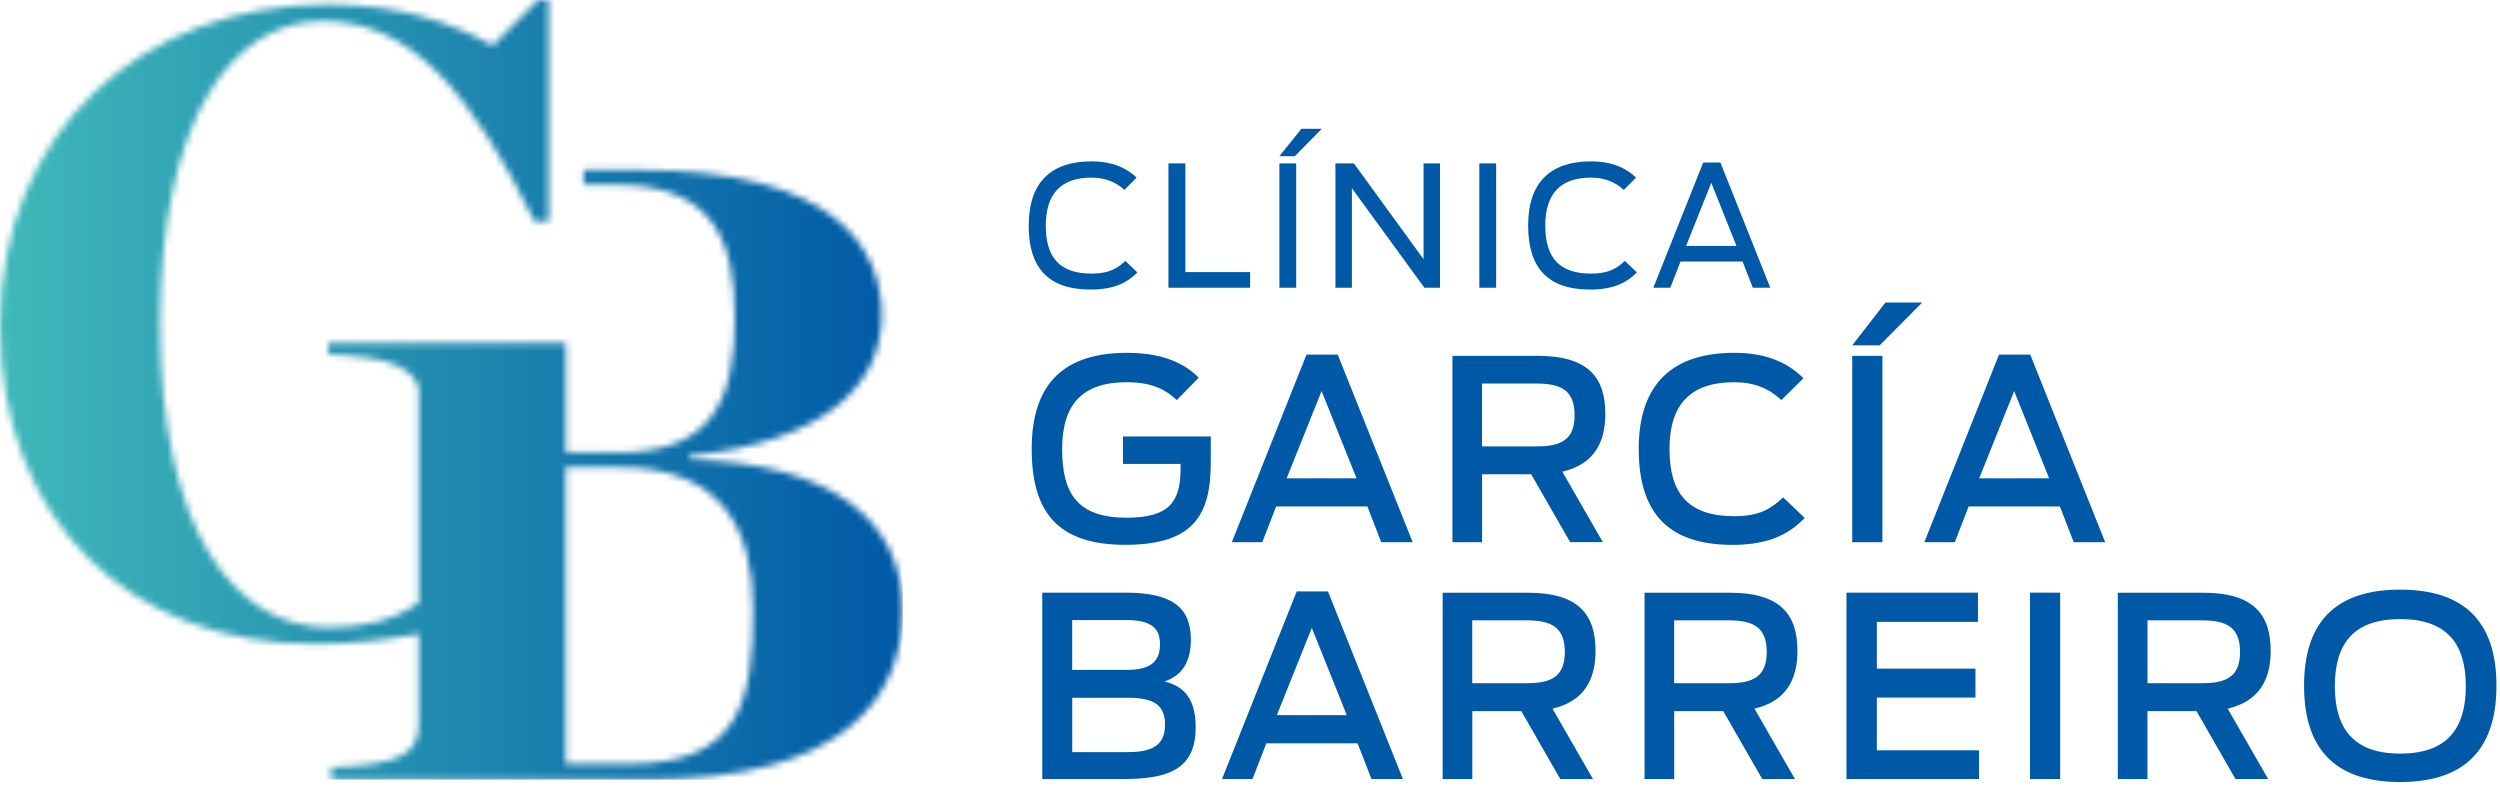
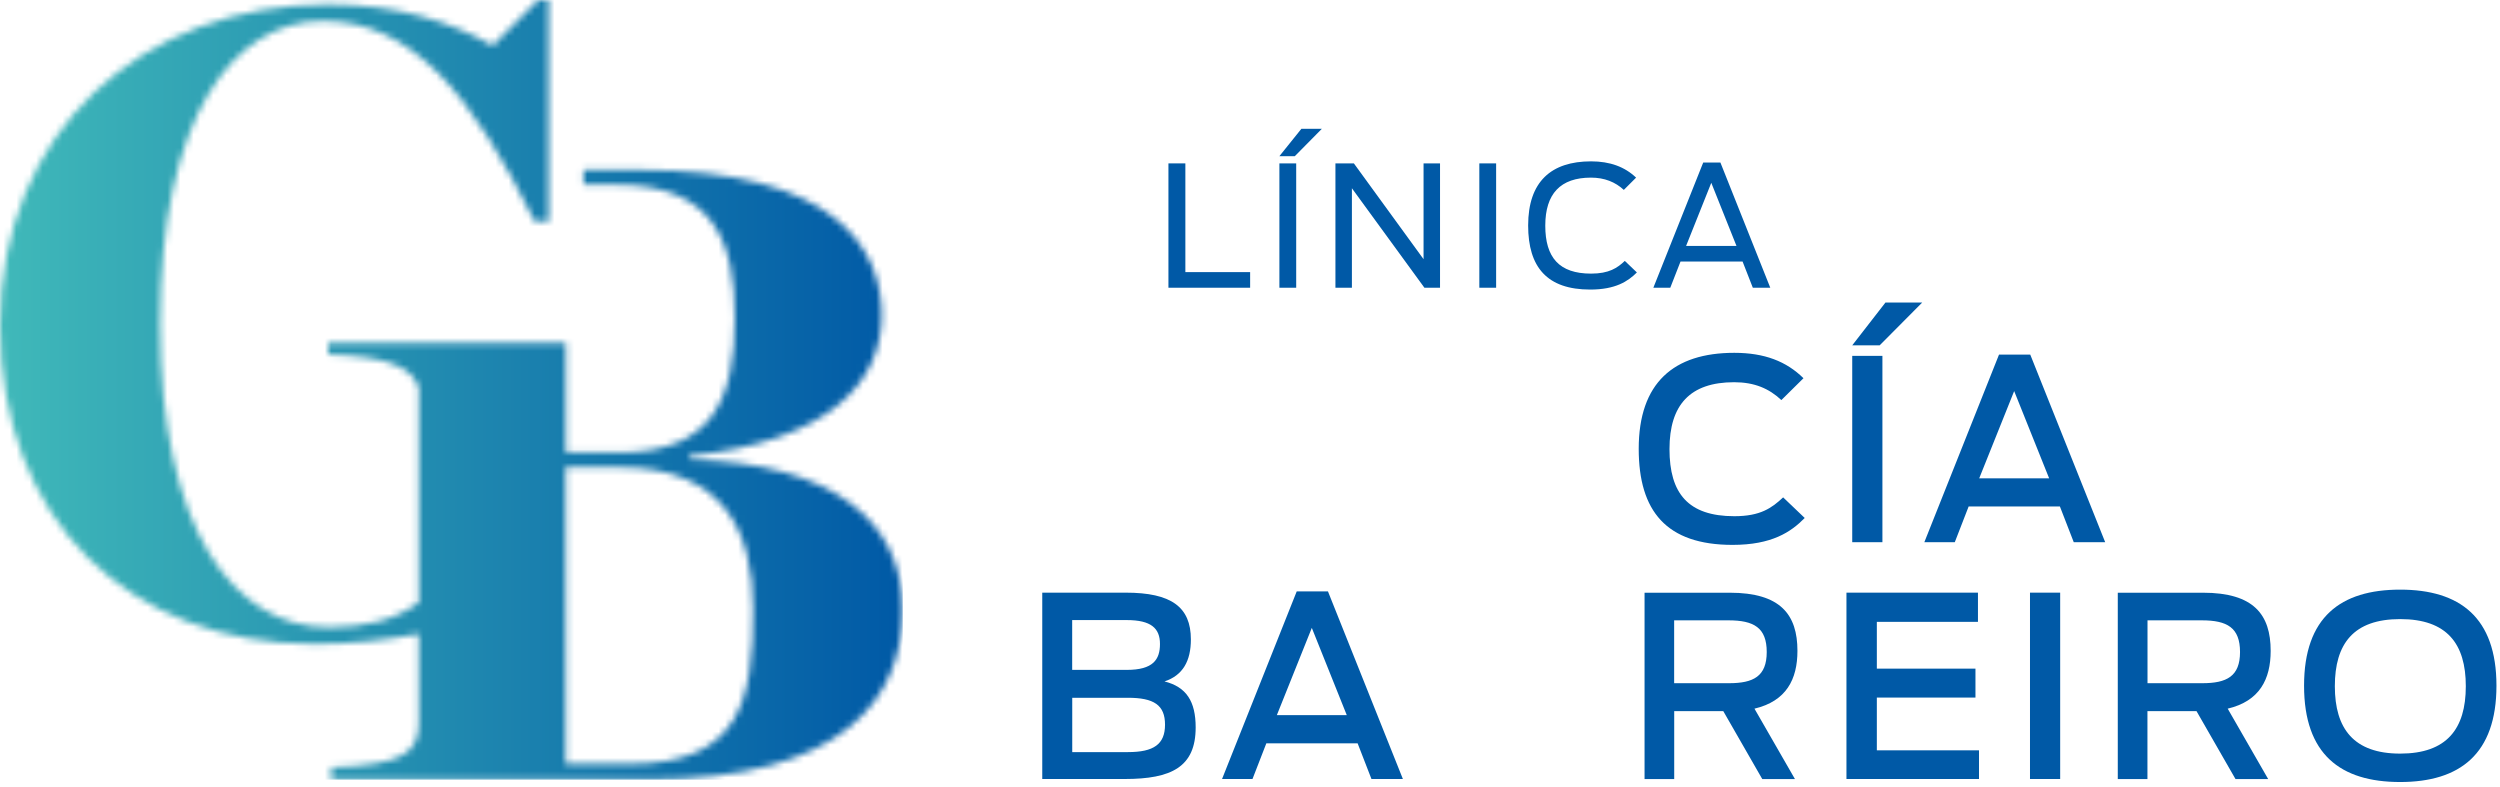
<svg xmlns="http://www.w3.org/2000/svg" width="381" height="120" viewBox="0 0 381 120" fill="none">
  <g clip-path="url(#clip0_3_1029)">
-     <path d="M157.23 68.41C157.23 58.18 162.44 53.77 171.76 53.77C177.36 53.77 180.65 55.49 182.68 57.56L179.35 60.97C177.74 59.48 175.71 58.25 171.72 58.25C164.94 58.25 161.87 61.62 161.87 68.44C161.87 75.26 164.25 78.9 171.68 78.9C178.23 78.9 179.92 76.45 179.92 71.43V70.7H171.14V66.52H184.52V70.54C184.52 78.47 181.91 83.03 171.49 83.03C161.07 83.03 157.23 77.93 157.23 68.39" fill="#0059A6" />
-     <path d="M199.12 54.04H203.87L215.29 82.63H210.5L208.39 77.19H194.48L192.37 82.63H187.73L199.11 54.04H199.12ZM206.74 72.9L201.41 59.6L196.08 72.9H206.74Z" fill="#0059A6" />
-     <path d="M233.34 72.28H225.87V82.63H221.35V54.23H234.34C242.08 54.23 244.65 57.56 244.65 63.08C244.65 67.41 242.96 70.74 238.1 71.89L244.27 82.62H239.29L233.35 72.27L233.34 72.28ZM234.22 68.03C237.94 68.03 239.97 66.99 239.97 63.28C239.97 59.57 238.01 58.45 234.14 58.45H225.86V68.03H234.22Z" fill="#0059A6" />
    <path d="M249.74 68.41C249.74 58.33 255.07 53.77 264.31 53.77C268.91 53.77 272.24 55.07 274.85 57.64L271.48 60.97C269.6 59.21 267.38 58.25 264.28 58.25C257.57 58.25 254.43 61.7 254.43 68.44C254.43 75.18 257.26 78.67 264.32 78.67C268.3 78.67 270.03 77.41 271.75 75.8L275.04 78.94C272.93 81.09 270.02 83.04 264.04 83.04C253.96 83.04 249.74 77.9 249.74 68.4" fill="#0059A6" />
    <path d="M287.34 46.11H292.94L286.46 52.63H282.28L287.34 46.11ZM282.28 54.23H286.88V82.63H282.28V54.23Z" fill="#0059A6" />
    <path d="M304.66 54.04H309.41L320.83 82.63H316.04L313.93 77.19H300.02L297.91 82.63H293.27L304.65 54.04H304.66ZM312.29 72.9L306.96 59.6L301.63 72.9H312.28H312.29Z" fill="#0059A6" />
    <path d="M158.84 90.32H171.56C178.5 90.32 181.49 92.5 181.49 97.45C181.49 100.74 180.26 102.93 177.47 103.85C180.8 104.69 182.22 106.88 182.22 110.86C182.22 116.88 178.54 118.72 171.41 118.72H158.84V90.32ZM171.72 102.09C175.74 102.09 176.78 100.52 176.78 98.14C176.78 95.76 175.44 94.5 171.72 94.5H163.4V102.09H171.72ZM171.91 114.62C175.82 114.62 177.55 113.43 177.55 110.44C177.55 107.45 175.86 106.34 171.88 106.34H163.41V114.62H171.92H171.91Z" fill="#0059A6" />
    <path d="M197.62 90.13H202.38L213.8 118.72H209.01L206.9 113.28H192.99L190.88 118.72H186.24L197.62 90.13ZM205.25 108.99L199.92 95.69L194.59 108.99H205.24H205.25Z" fill="#0059A6" />
-     <path d="M231.85 108.38H224.38V118.73H219.86V90.33H232.85C240.59 90.33 243.16 93.67 243.16 99.19C243.16 103.52 241.47 106.85 236.6 108L242.77 118.73H237.79L231.85 108.38ZM232.73 104.12C236.45 104.12 238.48 103.08 238.48 99.37C238.48 95.66 236.52 94.54 232.65 94.54H224.37V104.12H232.73Z" fill="#0059A6" />
    <path d="M262.62 108.38H255.15V118.73H250.63V90.33H263.62C271.36 90.33 273.93 93.67 273.93 99.19C273.93 103.52 272.24 106.85 267.38 108L273.55 118.73H268.57L262.63 108.38H262.62ZM263.5 104.12C267.22 104.12 269.25 103.08 269.25 99.37C269.25 95.66 267.29 94.54 263.42 94.54H255.14V104.12H263.49H263.5Z" fill="#0059A6" />
    <path d="M281.4 90.32H301.44V94.77H286.03V101.9H301.06V106.31H286.03V114.35H301.6V118.72H281.4V90.32Z" fill="#0059A6" />
    <path d="M313.97 90.32H309.37V118.72H313.97V90.32Z" fill="#0059A6" />
    <path d="M334.74 108.38H327.27V118.73H322.75V90.33H335.74C343.48 90.33 346.05 93.67 346.05 99.19C346.05 103.52 344.36 106.85 339.5 108L345.67 118.73H340.69L334.75 108.38H334.74ZM335.63 104.12C339.35 104.12 341.38 103.08 341.38 99.37C341.38 95.66 339.43 94.54 335.56 94.54H327.28V104.12H335.64H335.63Z" fill="#0059A6" />
    <path d="M351.14 104.5C351.14 94.07 356.7 89.86 365.78 89.86C374.86 89.86 380.46 94.08 380.46 104.5C380.46 114.92 374.87 119.18 365.78 119.18C356.69 119.18 351.14 114.96 351.14 104.5ZM375.79 104.58C375.79 98.1 372.91 94.35 365.79 94.35C358.67 94.35 355.83 98.11 355.83 104.58C355.83 111.05 358.71 114.85 365.79 114.85C372.87 114.85 375.79 111.1 375.79 104.58Z" fill="#0059A6" />
-     <path d="M156.78 34.36C156.78 27.68 160.28 24.59 166.37 24.59C169.26 24.59 171.51 25.43 173.22 27.07L171.35 28.94C170.05 27.74 168.41 27.07 166.34 27.07C161.69 27.07 159.38 29.53 159.38 34.39C159.38 39.25 161.5 41.7 166.36 41.7C169.1 41.7 170.37 40.83 171.5 39.76L173.34 41.52C171.98 42.88 170.07 44.13 166.23 44.13C159.66 44.13 156.77 40.73 156.77 34.36" fill="#0059A6" />
    <path d="M178.07 24.9H180.65V41.47H190.52V43.85H178.07V24.9Z" fill="#0059A6" />
    <path d="M198.33 19.63H201.45L197.33 23.8H194.98L198.33 19.63ZM194.98 24.9H197.54V43.85H194.98V24.9Z" fill="#0059A6" />
    <path d="M203.52 24.9H206.33L216.95 39.5V24.9H219.46V43.85H217.08L206.03 28.69V43.85H203.52V24.9Z" fill="#0059A6" />
    <path d="M228.01 24.9H225.45V43.85H228.01V24.9Z" fill="#0059A6" />
    <path d="M232.89 34.36C232.89 27.68 236.4 24.59 242.48 24.59C245.37 24.59 247.62 25.43 249.34 27.07L247.47 28.94C246.17 27.74 244.53 27.07 242.46 27.07C237.81 27.07 235.5 29.53 235.5 34.39C235.5 39.25 237.62 41.7 242.48 41.7C245.22 41.7 246.5 40.83 247.62 39.76L249.46 41.52C248.1 42.88 246.19 44.13 242.35 44.13C235.78 44.13 232.89 40.73 232.89 34.36Z" fill="#0059A6" />
    <path d="M259.55 24.77H262.19L269.79 43.85H267.13L265.57 39.86H256.11L254.55 43.85H251.97L259.57 24.77H259.55ZM264.64 37.48L260.8 27.86L256.96 37.48H264.63H264.64Z" fill="#0059A6" />
    <mask id="mask0_3_1029" style="mask-type:luminance" maskUnits="userSpaceOnUse" x="0" y="0" width="138" height="119">
      <path d="M86.23 71.22H94.36C110.63 71.22 114.76 81.36 114.76 92.82C114.76 106.55 113.03 116.42 95.82 116.42H86.22V71.21L86.23 71.22ZM82.01 0L75.08 6.94C68.94 3.47 60.81 0.67 50.01 0.67C21.74 0.67 0 20 0 49.61C0 79.22 19.74 98.15 47.87 98.15C53.53 98.15 58.89 97.56 63.82 96.6V110.16C63.82 114.83 61.29 116.56 50.49 116.96V118.83H98.63C128.63 118.83 137.57 106.29 137.57 92.96C137.57 79.63 127.16 70.56 105.03 70.03V69.49C126.5 67.22 134.37 58.16 134.37 48.02C134.37 37.88 127.3 25.88 97.43 25.88H88.93V28.15H93.84C109.04 28.15 111.98 37.09 111.98 48.42C111.98 60.69 108.78 68.96 94.24 68.96H86.24V52.28H50.01V54.01C59.15 54.34 62.82 55.95 63.83 59.12V91.83C60.27 94.46 55.59 95.61 50.14 95.61C35.61 95.61 24.4 80.67 24.4 49.33C24.4 17.99 35.47 3.2 49.21 3.2C62.95 3.2 72.01 14.67 81.48 33.74H83.61V0H82.01Z" fill="white" />
    </mask>
    <g mask="url(#mask0_3_1029)">
      <path d="M137.57 0H0V118.82H137.57V0Z" fill="url(#paint0_linear_3_1029)" />
    </g>
  </g>
  <defs>
    <linearGradient id="paint0_linear_3_1029" x1="-0.354" y1="60.492" x2="137.569" y2="60.492" gradientUnits="userSpaceOnUse">
      <stop stop-color="#40B9B9" />
      <stop offset="1" stop-color="#0059A6" />
    </linearGradient>
    <clipPath id="clip0_3_1029">
      <rect width="380.46" height="119.18" fill="white" />
    </clipPath>
  </defs>
</svg>